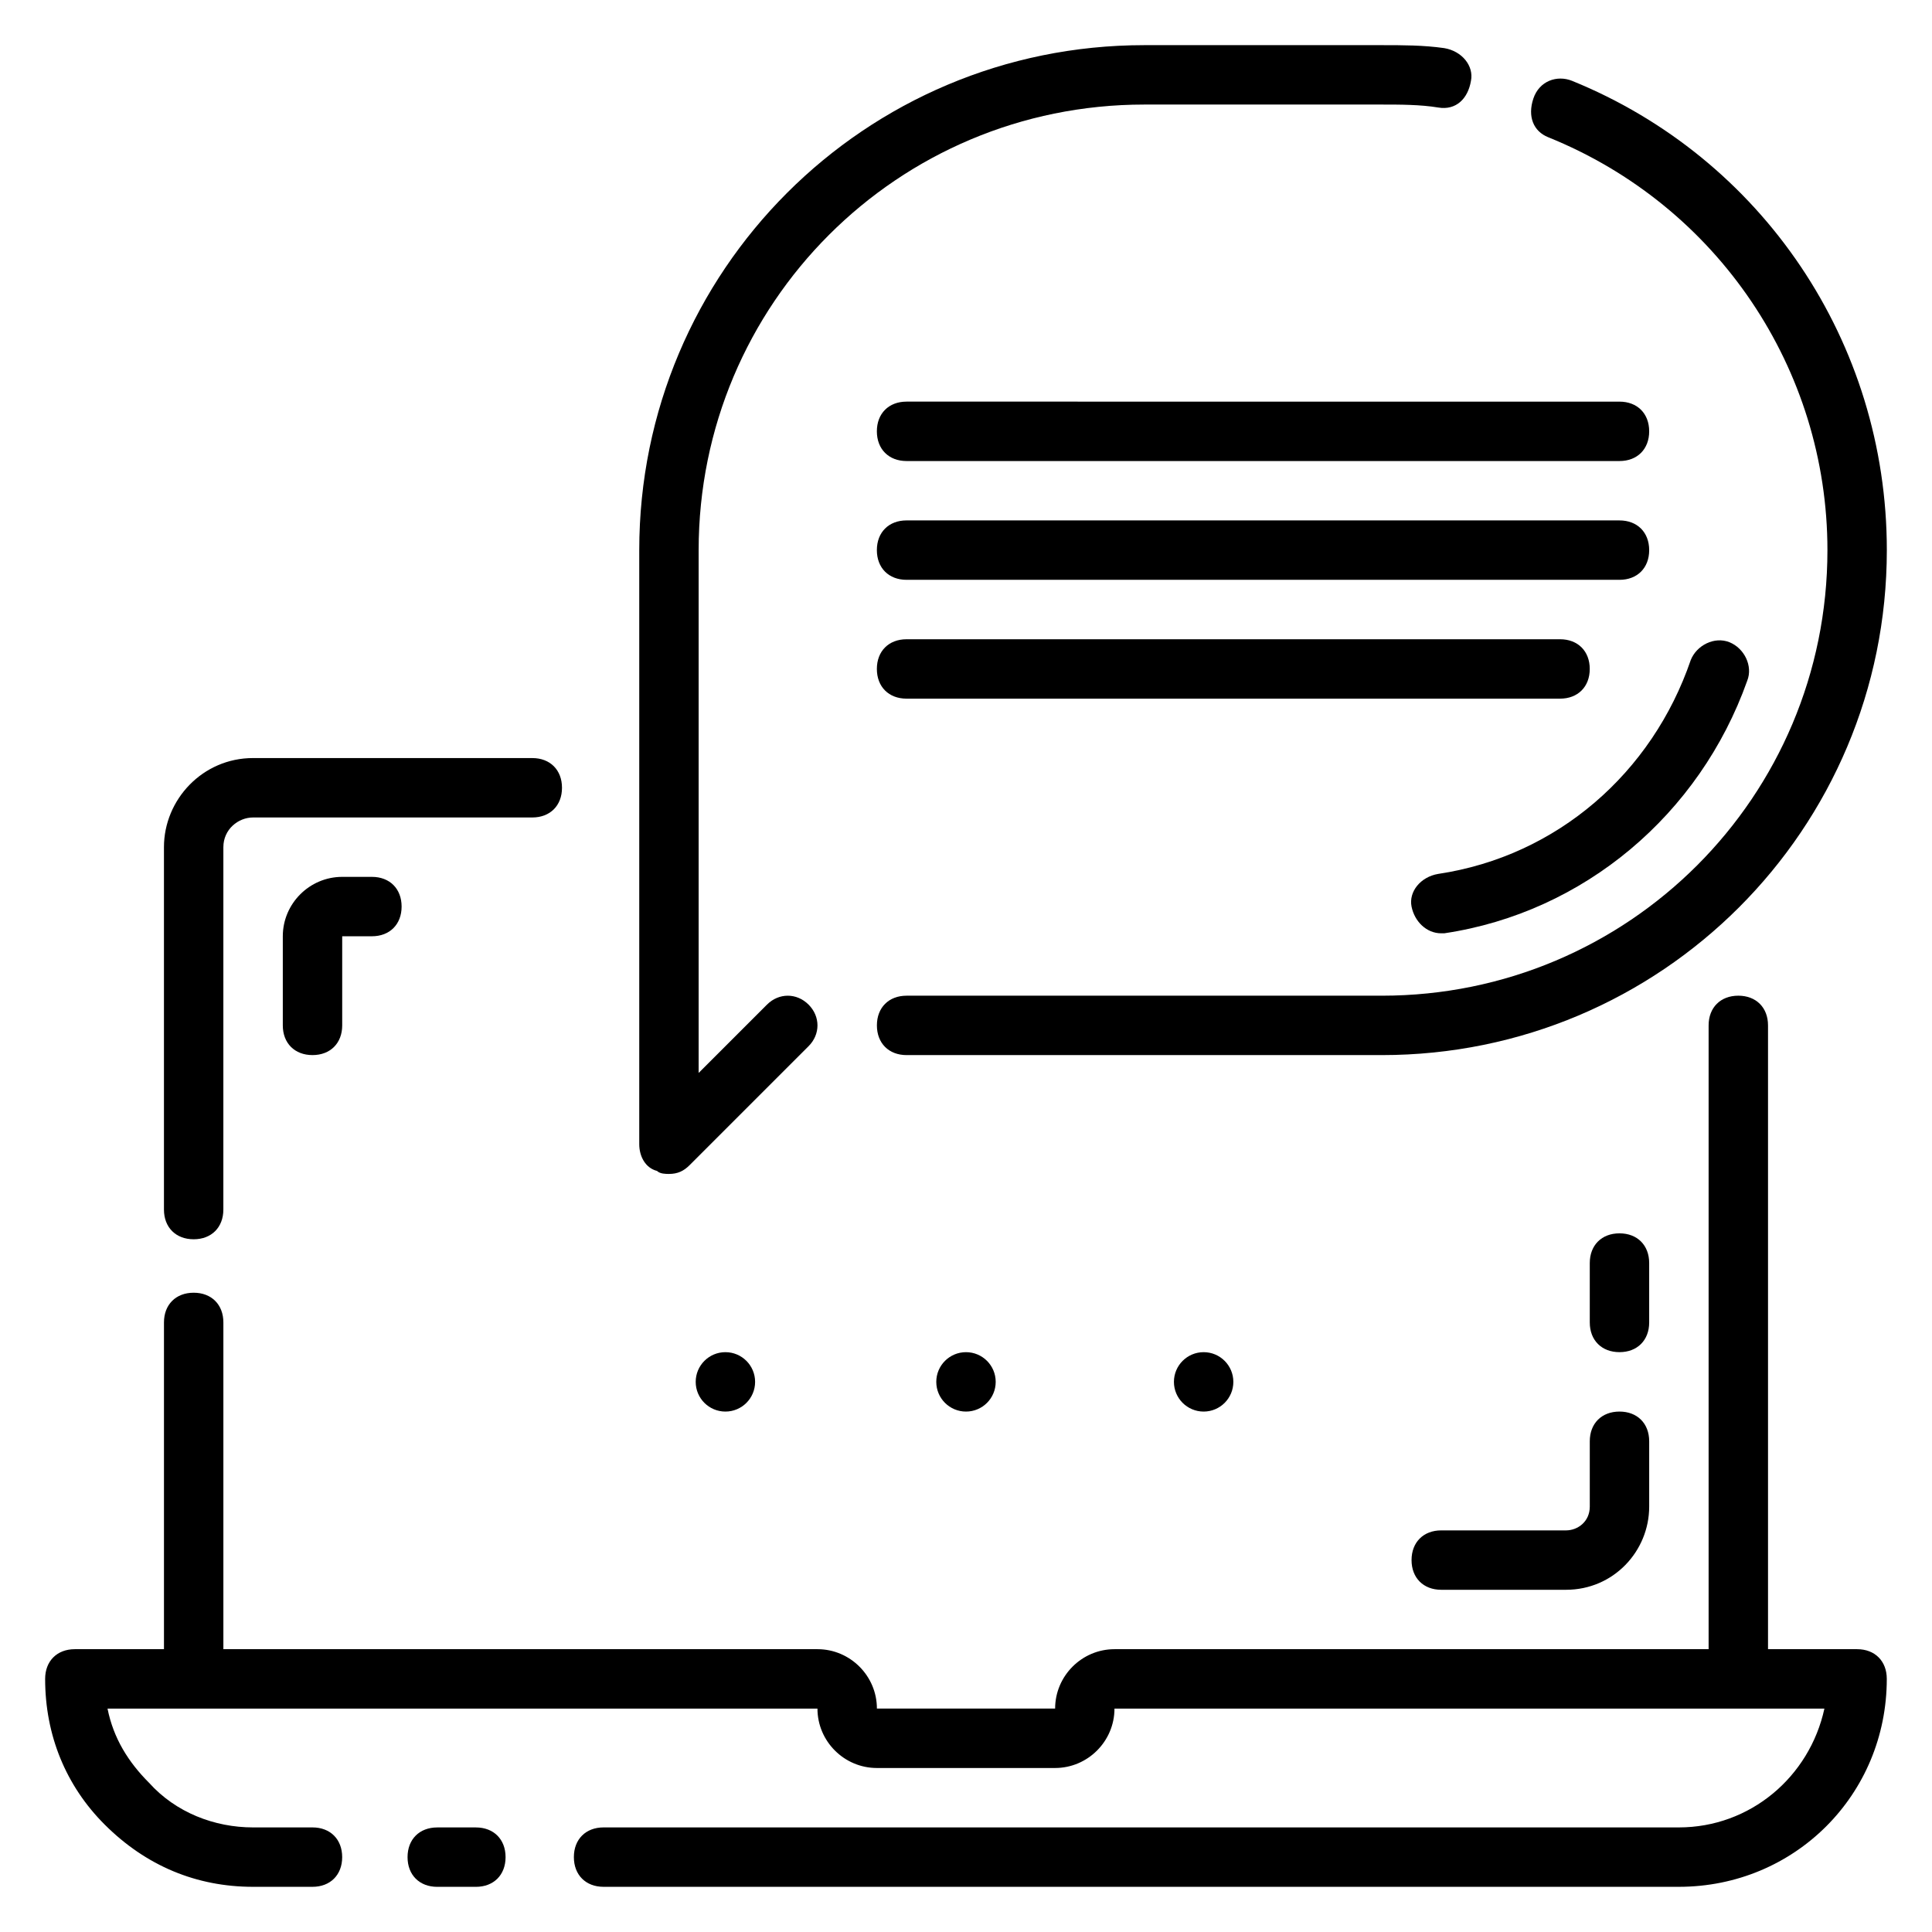
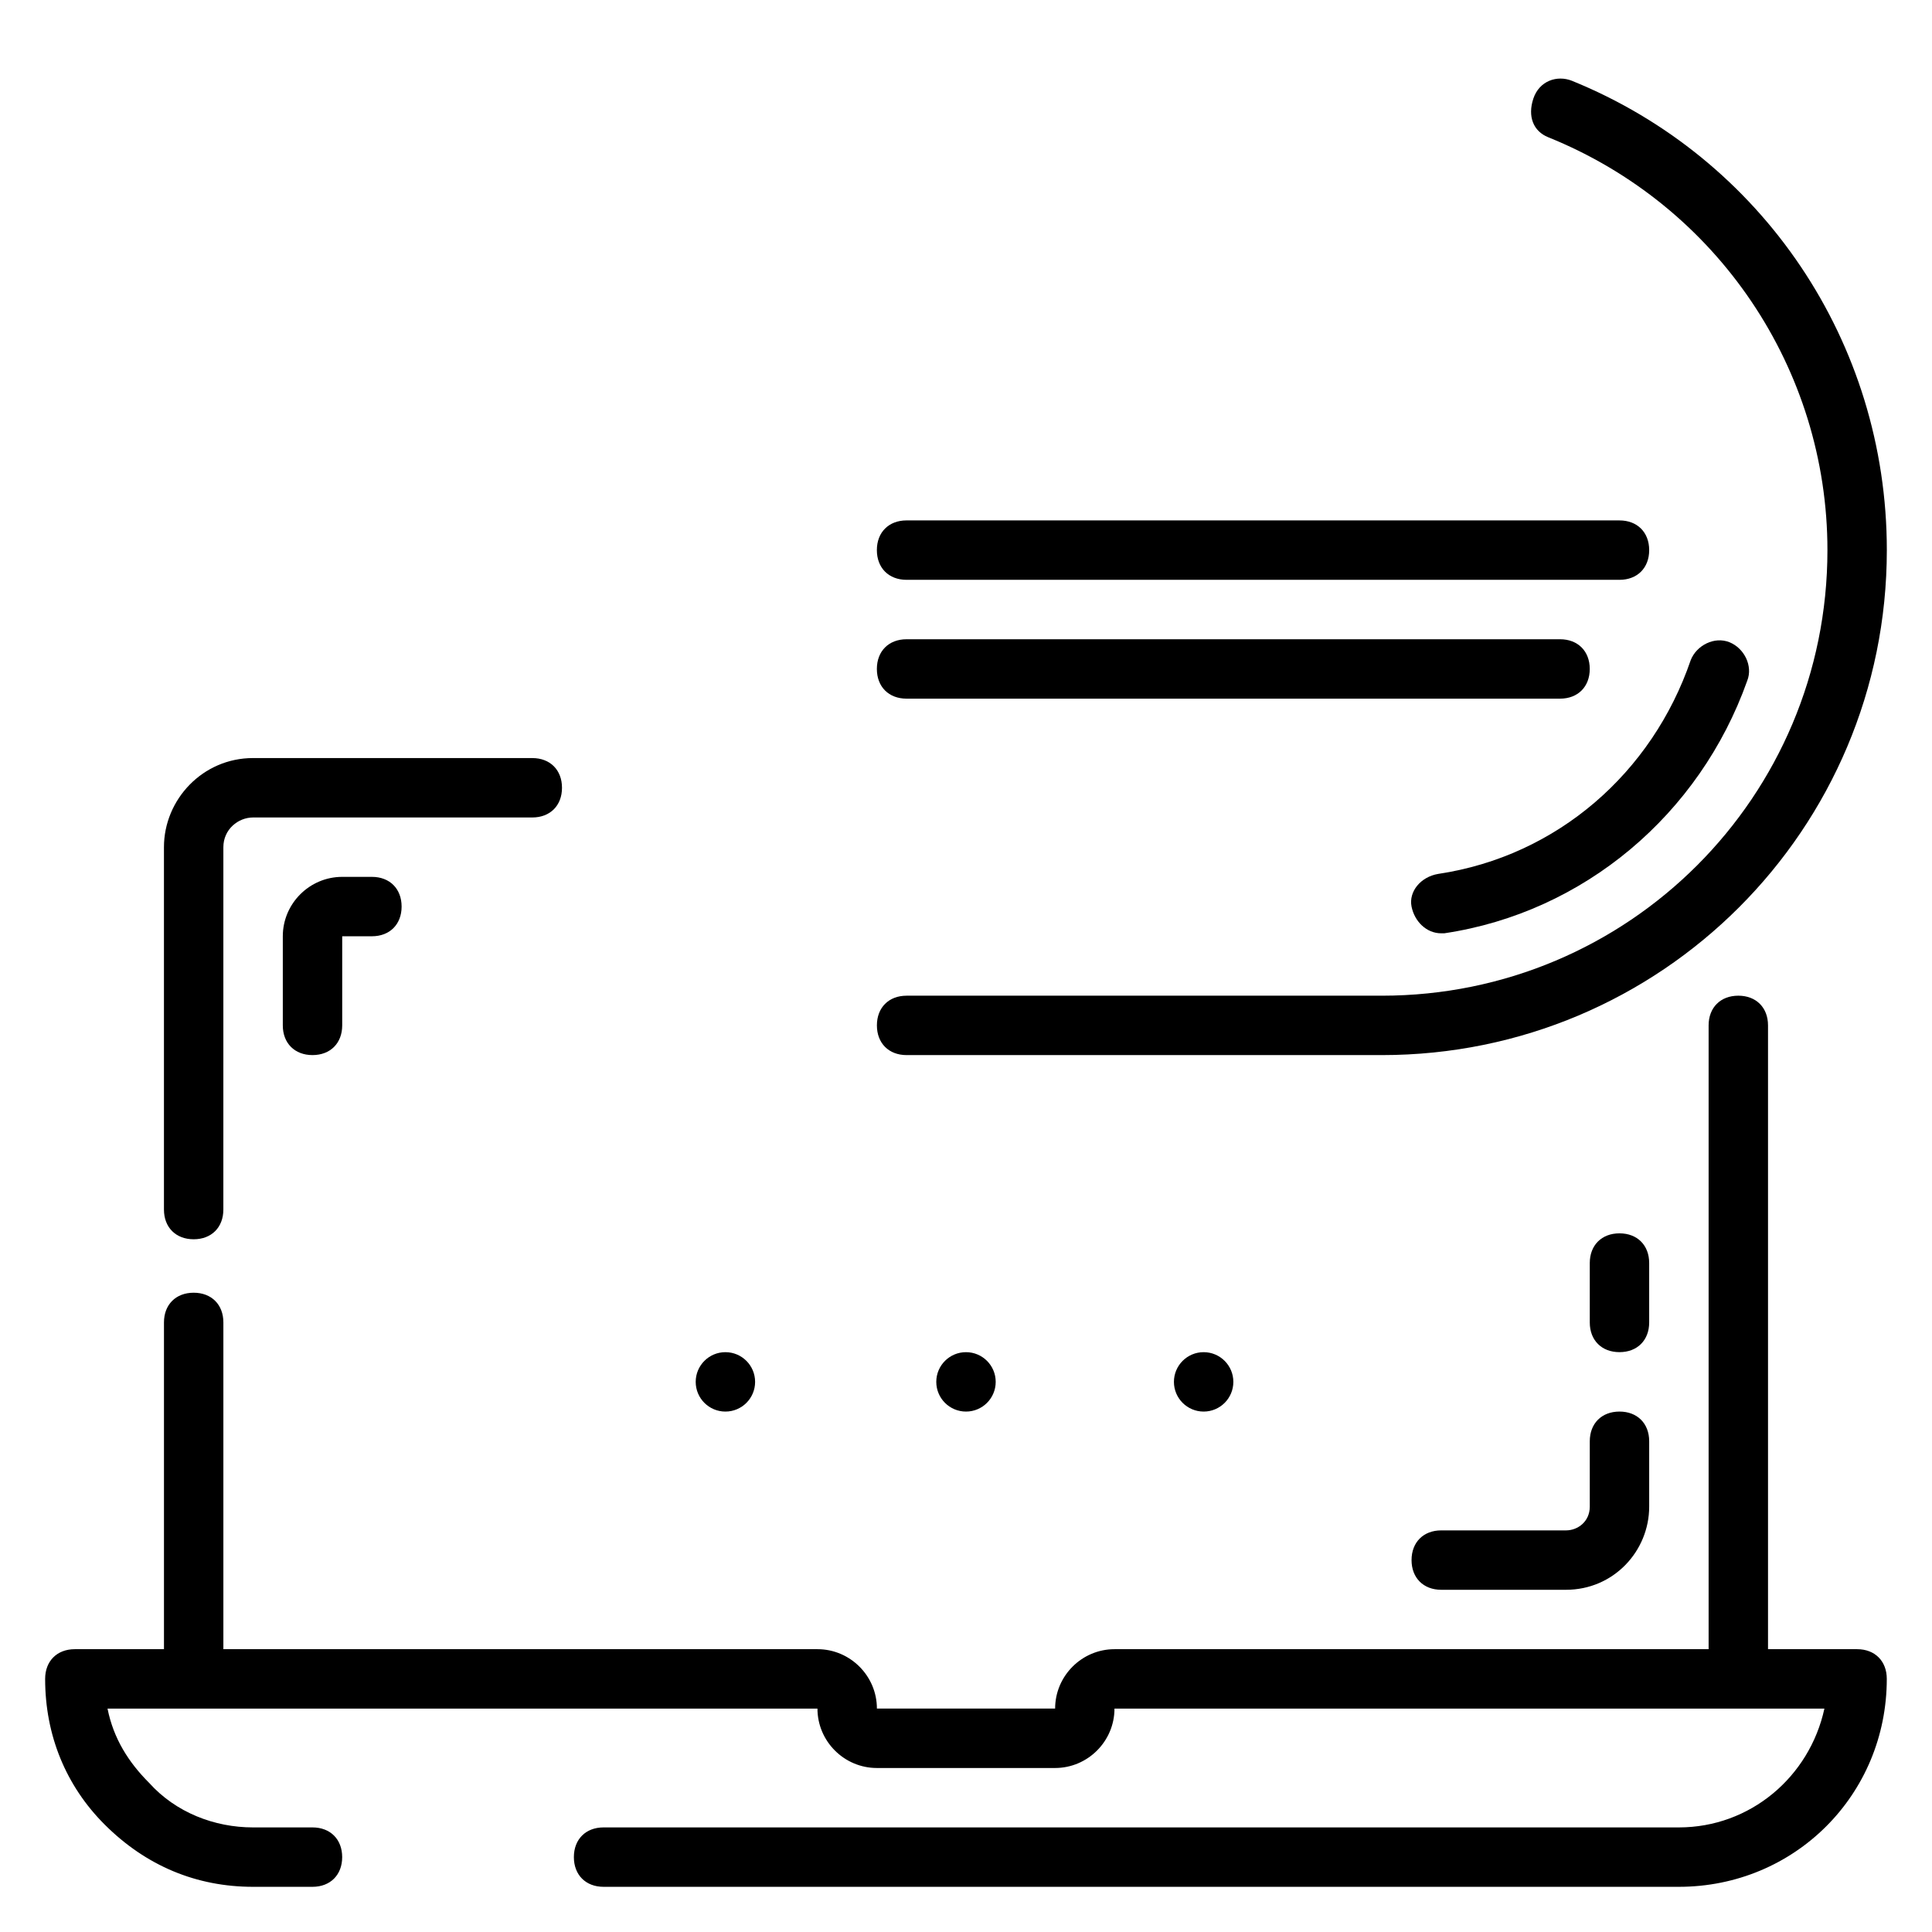
<svg xmlns="http://www.w3.org/2000/svg" fill="#000000" width="800px" height="800px" version="1.1" viewBox="144 144 512 512">
  <g>
-     <path d="m270.11 628.29h-10.234c-4.723 0-7.871 3.148-7.871 7.871s3.148 7.871 7.871 7.871h10.234c4.723 0 7.871-3.148 7.871-7.871s-3.148-7.871-7.871-7.871z" />
    <path d="m636.16 581.05h-23.617v-165.31c0-4.723-3.148-7.871-7.871-7.871s-7.871 3.148-7.871 7.871v165.31h-157.44c-8.66 0-15.742 7.086-15.742 15.742h-47.23c0-8.66-7.086-15.742-15.742-15.742h-157.45v-86.594c0-4.723-3.148-7.871-7.871-7.871s-7.871 3.148-7.871 7.871v86.594h-23.621c-4.723 0-7.871 3.148-7.871 7.871 0 14.957 5.512 28.34 15.742 38.574 11.023 11.02 24.406 16.531 39.363 16.531h15.742c4.723 0 7.871-3.148 7.871-7.871s-3.148-7.871-7.871-7.871h-15.742c-10.234 0-20.469-3.938-27.551-11.809-5.512-5.512-9.449-11.809-11.023-19.68h188.14c0 8.66 7.086 15.742 15.742 15.742h47.23c8.66 0 15.742-7.086 15.742-15.742h188.14c-3.938 18.105-19.68 31.488-38.574 31.488h-284.96c-4.723 0-7.871 3.148-7.871 7.871s3.148 7.871 7.871 7.871h284.96c30.699 0 55.105-24.402 55.105-55.105 0-4.723-3.148-7.871-7.871-7.871z" />
    <path d="m195.32 472.42c4.723 0 7.871-3.148 7.871-7.871l0.004-96.039c0-4.723 3.938-7.871 7.871-7.871h73.996c4.723 0 7.871-3.148 7.871-7.871 0-4.723-3.148-7.871-7.871-7.871l-73.996-0.004c-13.383 0-23.617 11.02-23.617 23.617v96.039c0 4.723 3.148 7.871 7.871 7.871z" />
-     <path d="m318.13 454.32c0.789 0.785 2.363 0.785 3.148 0.785 2.363 0 3.938-0.789 5.512-2.363l31.488-31.488c3.148-3.148 3.148-7.871 0-11.02-3.148-3.148-7.871-3.148-11.02 0l-18.109 18.105v-138.55c0-65.336 52.742-118.08 118.08-118.08h62.977c4.723 0 10.234 0 14.957 0.789 4.723 0.789 7.871-2.363 8.66-7.086 0.789-3.938-2.363-7.871-7.086-8.66-5.512-0.785-11.02-0.785-16.531-0.785h-62.977c-73.996 0-133.82 59.828-133.82 133.82v157.44c0 3.148 1.574 6.297 4.723 7.086z" />
    <path d="m554.29 180.37c44.871 18.109 74 61.402 74 109.42 0 65.336-52.742 118.08-118.08 118.08h-125.95c-4.723 0-7.871 3.148-7.871 7.871 0 4.723 3.148 7.871 7.871 7.871h125.95c73.996 0 133.82-59.828 133.82-133.82 0-55.105-33.062-103.91-83.445-124.38-3.938-1.574-8.66 0-10.234 4.723-1.57 4.727 0.004 8.66 3.938 10.234z" />
    <path d="m525.16 375.59c-4.723 0.789-7.871 4.727-7.086 8.66 0.789 3.938 3.938 7.086 7.871 7.086h0.789c37-5.512 67.699-31.488 80.293-66.914 1.574-3.938-0.789-8.66-4.723-10.234-3.938-1.574-8.66 0.789-10.234 4.723-10.23 29.918-35.422 51.957-66.91 56.68z" />
    <path d="m573.18 518.08c-4.723 0-7.871 3.148-7.871 7.871v17.32c0 3.938-3.148 6.297-6.297 6.297h-33.066c-4.723 0-7.871 3.148-7.871 7.871s3.148 7.871 7.871 7.871h33.062c12.594 0 22.043-10.234 22.043-22.043v-17.316c0-4.723-3.148-7.871-7.871-7.871z" />
    <path d="m581.05 478.72c0-4.723-3.148-7.871-7.871-7.871s-7.871 3.148-7.871 7.871v15.742c0 4.723 3.148 7.871 7.871 7.871s7.871-3.148 7.871-7.871z" />
    <path d="m250.43 384.25c0-4.723-3.148-7.871-7.871-7.871h-7.871c-8.66 0-15.742 7.086-15.742 15.742v23.617c0 4.723 3.148 7.871 7.871 7.871s7.871-3.148 7.871-7.871v-23.617h7.871c4.723 0 7.871-3.148 7.871-7.871z" />
    <path d="m384.25 297.66h188.93c4.723 0 7.871-3.148 7.871-7.871 0-4.723-3.148-7.871-7.871-7.871l-188.93-0.004c-4.723 0-7.871 3.148-7.871 7.871 0 4.723 3.148 7.875 7.871 7.875z" />
-     <path d="m384.25 266.18h188.93c4.723 0 7.871-3.148 7.871-7.871 0-4.723-3.148-7.871-7.871-7.871l-188.93-0.004c-4.723 0-7.871 3.148-7.871 7.871 0 4.723 3.148 7.875 7.871 7.875z" />
    <path d="m384.25 329.15h173.18c4.723 0 7.871-3.148 7.871-7.871s-3.148-7.871-7.871-7.871h-173.18c-4.723 0-7.871 3.148-7.871 7.871s3.148 7.871 7.871 7.871z" />
    <path d="m407.87 510.21c0 4.348-3.523 7.871-7.871 7.871s-7.875-3.523-7.875-7.871c0-4.348 3.527-7.871 7.875-7.871s7.871 3.523 7.871 7.871" />
    <path d="m470.85 510.21c0 4.348-3.523 7.871-7.871 7.871-4.348 0-7.875-3.523-7.875-7.871 0-4.348 3.527-7.871 7.875-7.871 4.348 0 7.871 3.523 7.871 7.871" />
    <path d="m344.11 510.21c0 4.348-3.523 7.871-7.871 7.871s-7.871-3.523-7.871-7.871c0-4.348 3.523-7.871 7.871-7.871s7.871 3.523 7.871 7.871" />
  </g>
</svg>